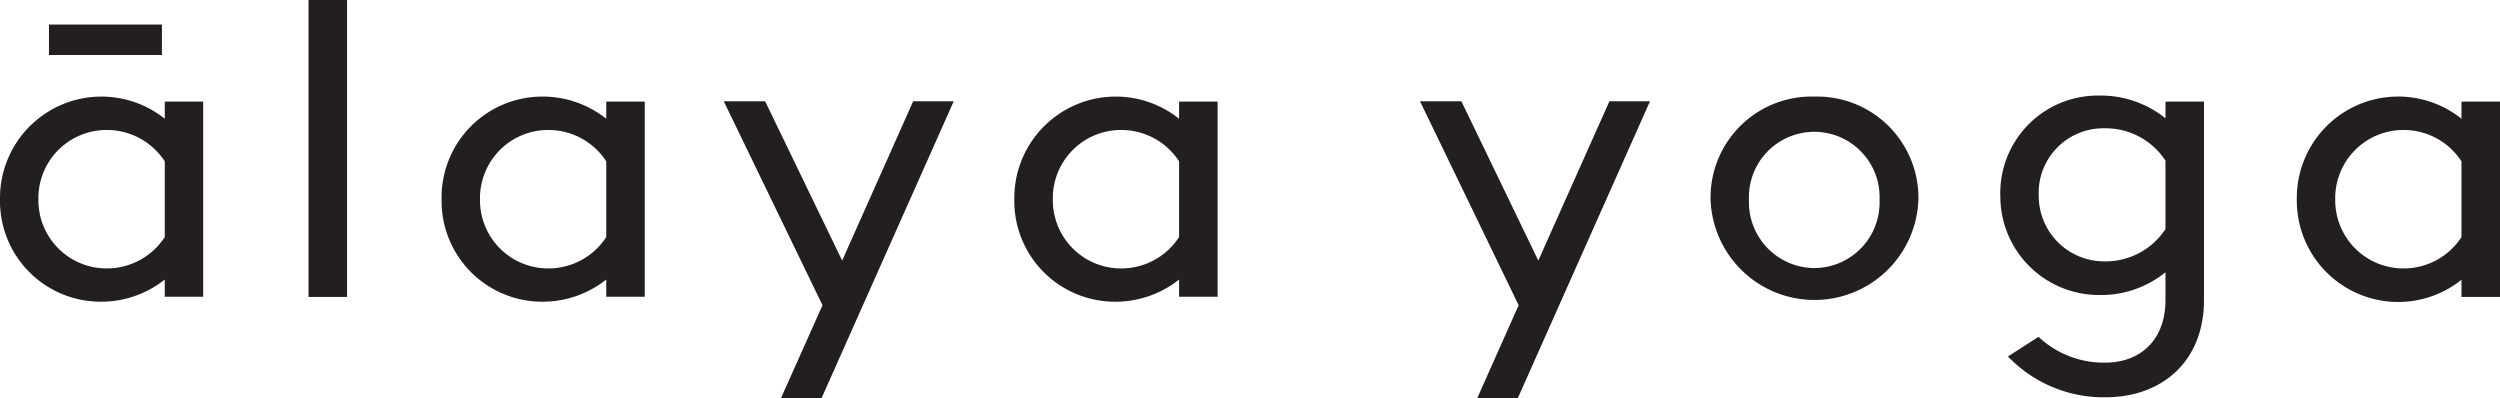
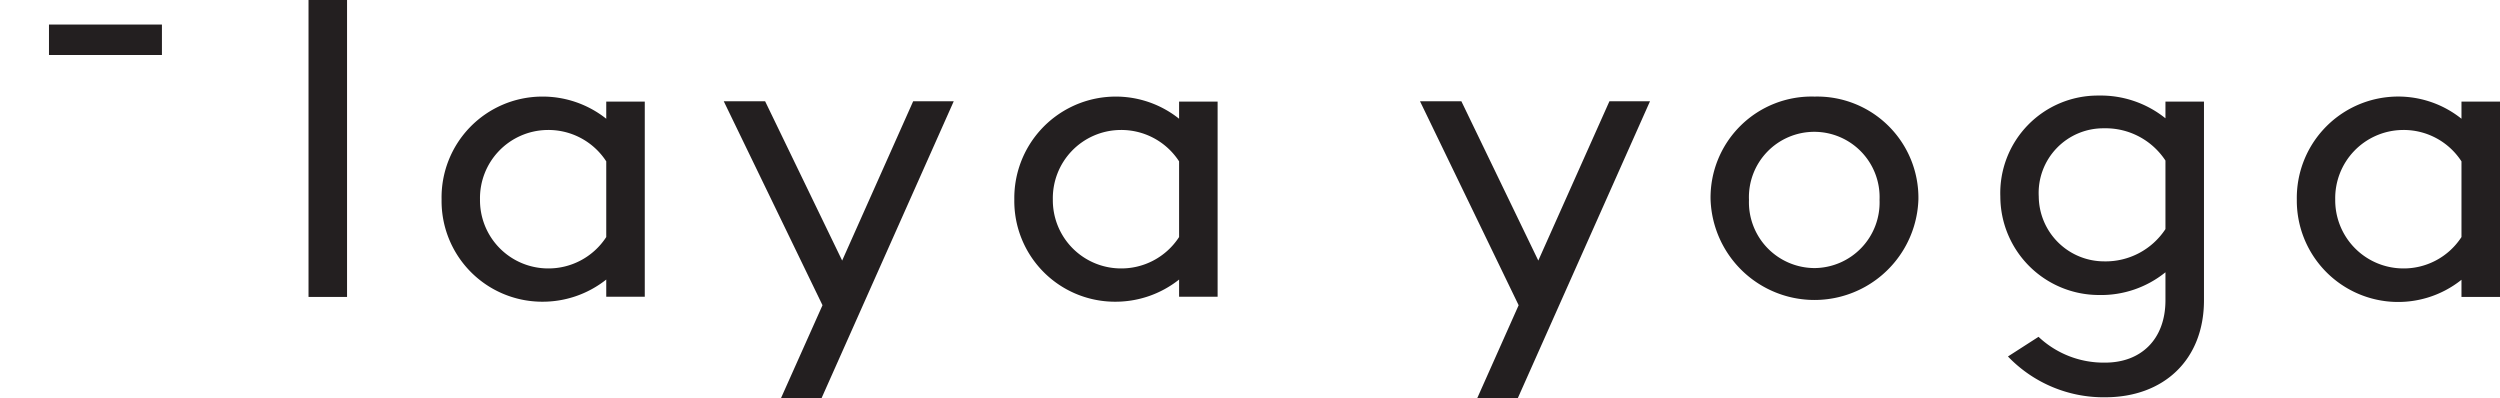
<svg xmlns="http://www.w3.org/2000/svg" id="Layer_3" data-name="Layer 3" viewBox="0 0 220 35.03">
  <defs>
    <style>.cls-1{fill:#231f20;}</style>
  </defs>
-   <path class="cls-1" d="M14.5,10.45A8.93,8.93,0,0,0,0,17.55a8.86,8.86,0,0,0,8.76,9,9,9,0,0,0,5.74-1.95v1.51h3.38V8.94H14.5Zm0,10.41a6.08,6.08,0,0,1-5.26,2.76,6,6,0,0,1-5.86-6.07,6,6,0,0,1,5.86-6.11A6.08,6.08,0,0,1,14.5,14.2Z" />
  <rect class="cls-1" x="27.15" width="3.39" height="26.13" />
  <path class="cls-1" d="M53.35,10.45A9,9,0,0,0,47.61,8.5a8.87,8.87,0,0,0-8.75,9.05,8.86,8.86,0,0,0,8.75,9,9,9,0,0,0,5.74-1.95v1.51h3.39V8.94H53.35Zm0,10.41a6.06,6.06,0,0,1-5.26,2.76,6,6,0,0,1-5.85-6.07,6,6,0,0,1,5.85-6.11,6.06,6.06,0,0,1,5.26,2.76Z" />
  <polygon class="cls-1" points="74.11 22.93 67.33 8.91 63.69 8.91 72.38 26.86 68.73 35.03 72.3 35.03 83.93 8.91 80.36 8.91 74.11 22.93" />
  <path class="cls-1" d="M103.76,10.45a8.93,8.93,0,0,0-14.5,7.1,8.86,8.86,0,0,0,8.76,9,9,9,0,0,0,5.74-1.95v1.51h3.39V8.94h-3.39Zm0,10.41a6.06,6.06,0,0,1-5.26,2.76,6,6,0,0,1-5.85-6.07,6,6,0,0,1,5.85-6.11,6.06,6.06,0,0,1,5.26,2.76Z" />
  <polygon class="cls-1" points="135.37 22.93 128.6 8.91 124.96 8.91 133.64 26.86 130 35.03 133.57 35.03 145.2 8.91 141.63 8.91 135.37 22.93" />
  <path class="cls-1" d="M159.69,8.5a8.89,8.89,0,0,0-9.16,9.05,9.15,9.15,0,0,0,18.29,0A8.91,8.91,0,0,0,159.69,8.5Zm0,15.09a5.79,5.79,0,0,1-5.78-6,5.75,5.75,0,1,1,11.49,0A5.77,5.77,0,0,1,159.69,23.59Z" />
  <path class="cls-1" d="M216.61,8.94v1.51a8.92,8.92,0,0,0-14.49,7.1,8.92,8.92,0,0,0,14.49,7.07v1.51H220V8.94Zm0,11.92a6.06,6.06,0,0,1-5.26,2.76,6,6,0,0,1-5.85-6.07,6,6,0,0,1,5.85-6.11,6.06,6.06,0,0,1,5.26,2.76Z" />
  <path class="cls-1" d="M190.56,10.41a9.09,9.09,0,0,0-5.89-2,8.58,8.58,0,0,0-8.64,8.9,8.68,8.68,0,0,0,8.64,8.65,9,9,0,0,0,5.89-2v2.46c0,3.46-2.17,5.49-5.3,5.49a8.35,8.35,0,0,1-5.87-2.27l-2.69,1.73a11.65,11.65,0,0,0,8.56,3.59c5.12,0,8.69-3.27,8.69-8.54V8.94h-3.39Zm0,9.75A6.3,6.3,0,0,1,185.15,23a5.76,5.76,0,0,1-5.74-5.71,5.69,5.69,0,0,1,5.74-6,6.3,6.3,0,0,1,5.41,2.84Z" />
  <rect class="cls-1" x="4.31" y="2.16" width="9.94" height="2.68" />
</svg>